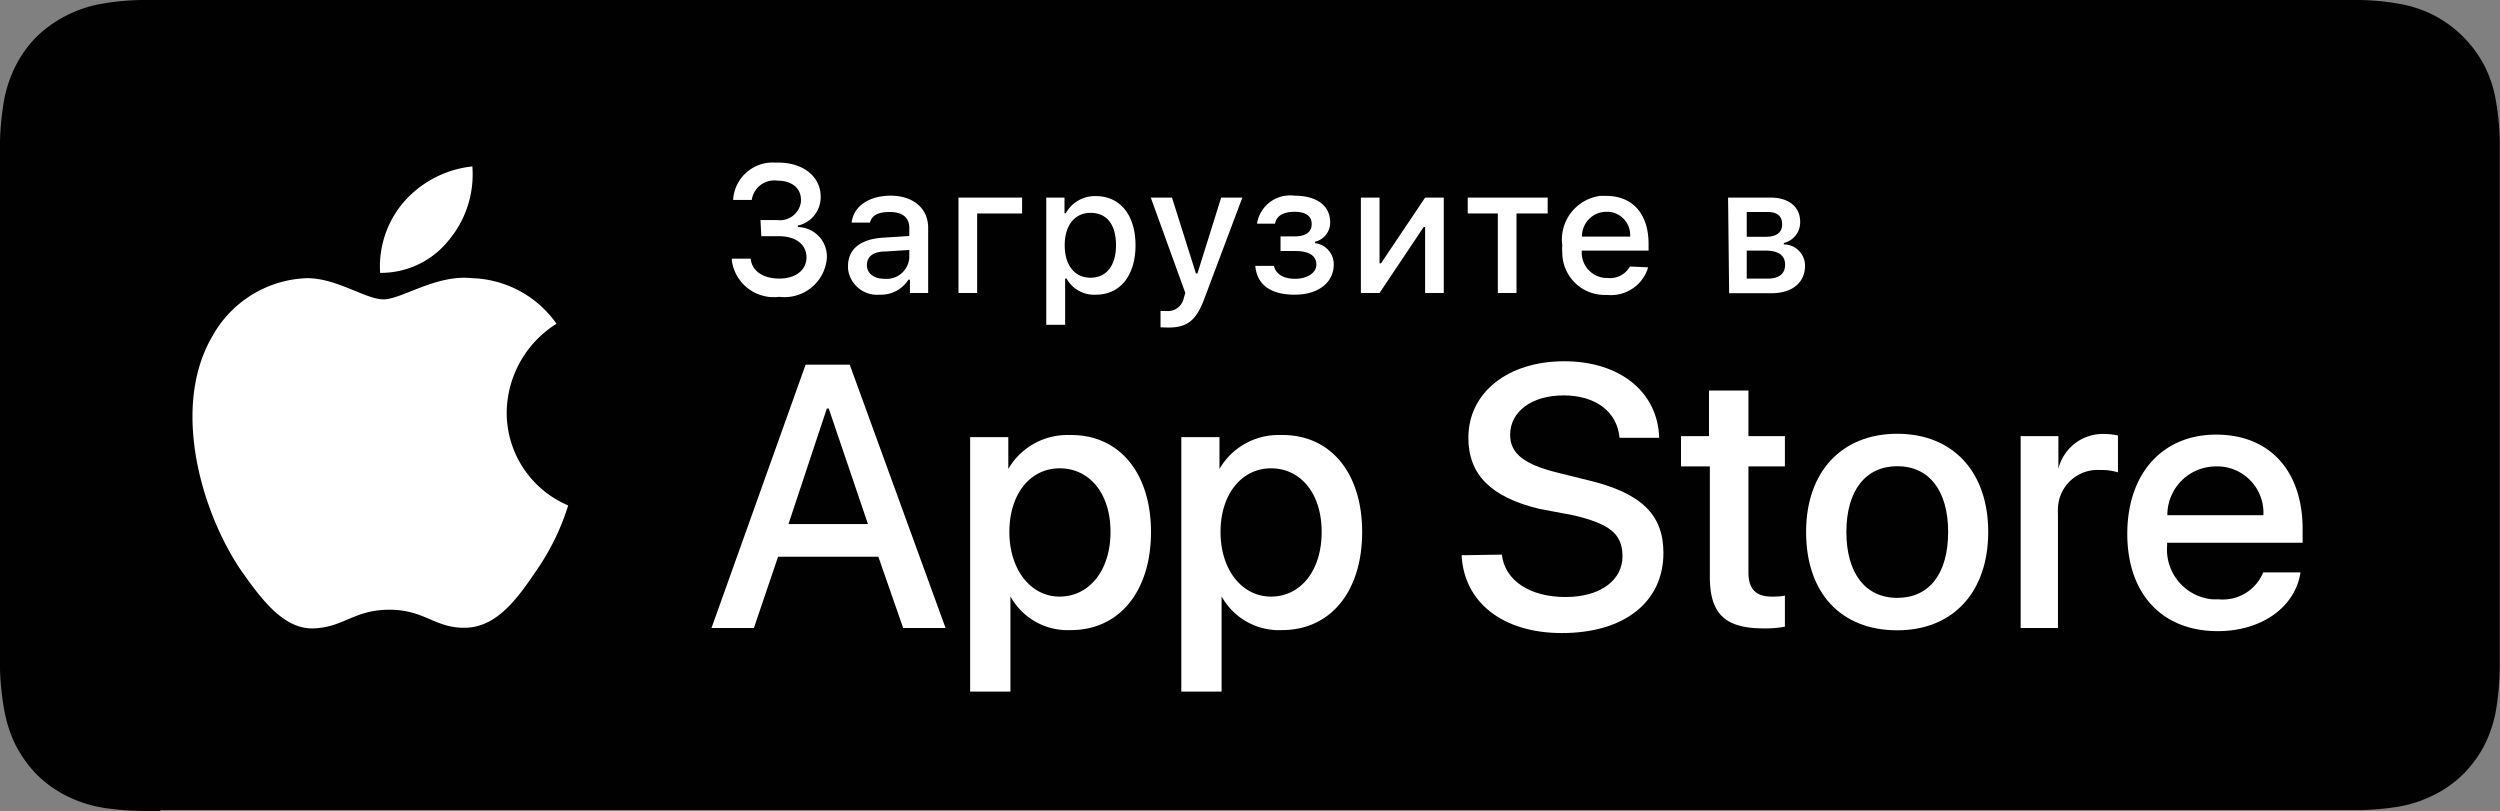
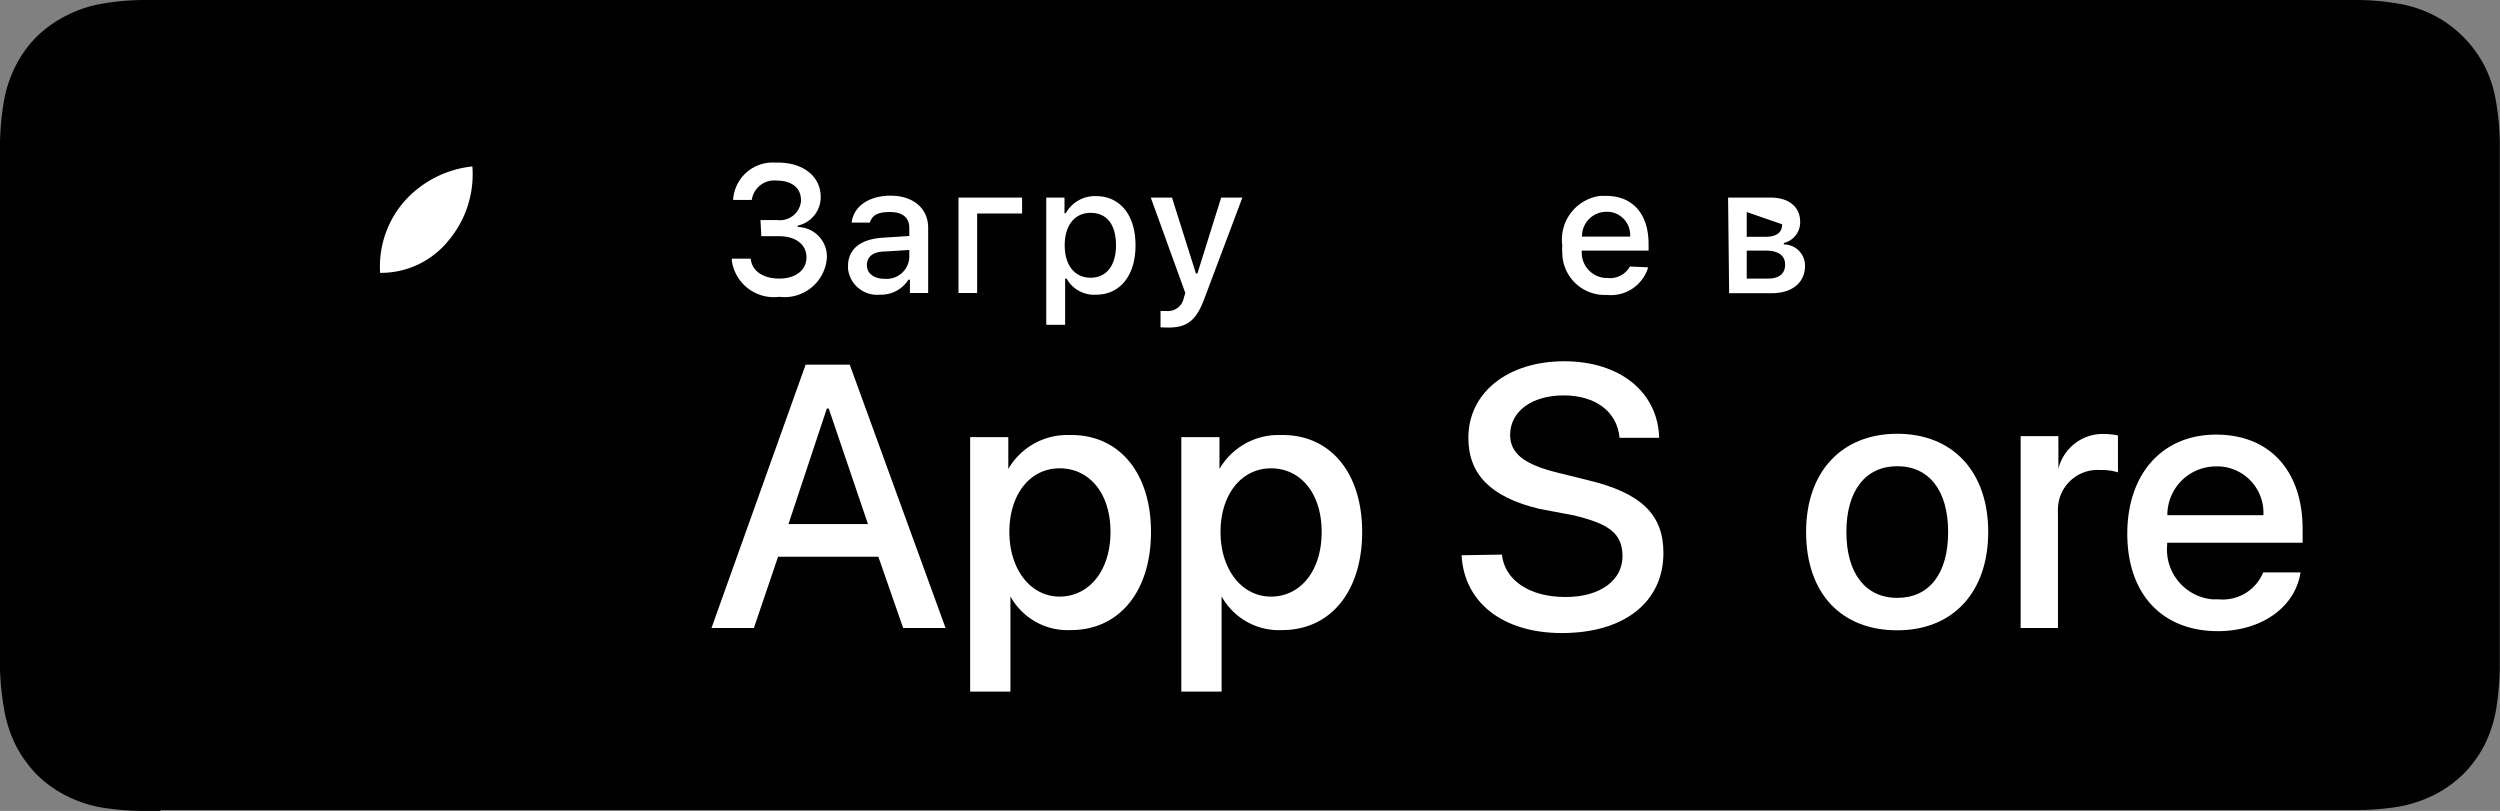
<svg xmlns="http://www.w3.org/2000/svg" viewBox="0 0 117.92 38.25">
  <rect x="0" y="0" width="117.92" height="38.25" fill="#808080" stroke="none" />
  <defs>
    <style>.cls-1{fill:#010101;}.cls-2{fill:#fff;}</style>
  </defs>
  <g id="Layer_2" data-name="Layer 2">
    <g id="Layer_1-2" data-name="Layer 1">
      <path class="cls-1" d="M7.57,38.25h-.9a13,13,0,0,1-1.87-.16,6,6,0,0,1-1.66-.55,5.41,5.41,0,0,1-1.4-1,5.79,5.79,0,0,1-1-1.39,6.2,6.2,0,0,1-.54-1.66A13.14,13.14,0,0,1,0,31.58c0-.21,0-.91,0-.91V7.57s0-.69,0-.9A13.13,13.13,0,0,1,.18,4.8,6,6,0,0,1,.72,3.14a5.41,5.41,0,0,1,1-1.4,5.65,5.65,0,0,1,1.4-1A5.71,5.71,0,0,1,4.79.18,11.84,11.84,0,0,1,6.67,0H111.25a11.49,11.49,0,0,1,1.86.17,5.73,5.73,0,0,1,1.67.54,5.6,5.6,0,0,1,2.42,2.42,5.68,5.68,0,0,1,.53,1.65,12.09,12.09,0,0,1,.18,1.89v.89c0,.37,0,.73,0,1.09V29.59c0,.36,0,.72,0,1.07v.93a14.28,14.28,0,0,1-.17,1.86,6.16,6.16,0,0,1-.54,1.67,5.55,5.55,0,0,1-1,1.38,5.45,5.45,0,0,1-1.4,1,6.07,6.07,0,0,1-1.67.55,13,13,0,0,1-1.87.16H7.57Z" />
      <g id="_Group_" data-name=" Group ">
        <g id="_Group_2" data-name=" Group 2">
          <g id="_Group_3" data-name=" Group 3">
-             <path id="_Path_" data-name=" Path " class="cls-2" d="M23.9,19.43a5,5,0,0,1,2.35-4.16,5.06,5.06,0,0,0-4-2.15c-1.68-.18-3.31,1-4.16,1s-2.19-1-3.61-1A5.31,5.31,0,0,0,10,15.89c-1.94,3.35-.49,8.27,1.36,11,.93,1.32,2,2.8,3.43,2.75s1.9-.88,3.58-.88,2.14.88,3.59.85,2.42-1.33,3.32-2.67a11.17,11.17,0,0,0,1.52-3.1A4.75,4.75,0,0,1,23.9,19.43Z" />
            <path id="_Path_2" data-name=" Path 2" class="cls-2" d="M21.16,11.34a4.84,4.84,0,0,0,1.12-3.49A5,5,0,0,0,19.07,9.5a4.67,4.67,0,0,0-1.14,3.37A4.09,4.09,0,0,0,21.16,11.34Z" />
          </g>
        </g>
        <path class="cls-2" d="M41.43,26.26H36.7l-1.14,3.36h-2L38,17.2h2.08L44.6,29.62h-2Zm-4.24-1.54h3.75l-1.85-5.45H39Z" />
        <path class="cls-2" d="M54.29,25.09c0,2.82-1.51,4.63-3.78,4.63a3.08,3.08,0,0,1-2.85-1.59h0v4.49H45.76v-12h1.8v1.5h0a3.21,3.21,0,0,1,2.88-1.6C52.77,20.47,54.29,22.29,54.29,25.09Zm-1.91,0c0-1.83-1-3-2.4-3s-2.37,1.23-2.37,3,1,3.05,2.37,3.05S52.38,26.94,52.38,25.09Z" />
        <path class="cls-2" d="M64.25,25.09c0,2.82-1.5,4.63-3.78,4.63a3.09,3.09,0,0,1-2.85-1.59h0v4.49H55.72v-12h1.8v1.5h0a3.21,3.21,0,0,1,2.88-1.6C62.74,20.47,64.25,22.29,64.25,25.09Zm-1.91,0c0-1.83-1-3-2.39-3s-2.38,1.23-2.38,3,1,3.05,2.38,3.05,2.39-1.2,2.39-3.05Z" />
        <path class="cls-2" d="M70.84,26.16c.14,1.23,1.33,2,3,2s2.69-.81,2.69-1.92-.68-1.54-2.29-1.93L72.6,24c-2.28-.55-3.34-1.62-3.34-3.35,0-2.14,1.87-3.61,4.52-3.61s4.42,1.47,4.48,3.61H76.39c-.11-1.24-1.14-2-2.64-2s-2.52.76-2.52,1.86c0,.88.66,1.4,2.26,1.79l1.37.34c2.54.6,3.6,1.62,3.6,3.44,0,2.32-1.85,3.78-4.79,3.78-2.76,0-4.61-1.42-4.73-3.67Z" />
-         <path class="cls-2" d="M82.47,18.42v2.15h1.72V22H82.47v5c0,.78.35,1.14,1.1,1.14.21,0,.41,0,.62-.05v1.47a5.15,5.15,0,0,1-1,.08c-1.83,0-2.54-.69-2.54-2.44V22H79.29V20.57h1.32V18.42Z" />
        <path class="cls-2" d="M85.19,25.09c0-2.84,1.68-4.63,4.3-4.63s4.29,1.79,4.29,4.63-1.66,4.64-4.29,4.64S85.19,28,85.19,25.09Zm6.7,0c0-1.95-.9-3.1-2.4-3.1s-2.4,1.16-2.4,3.1.89,3.11,2.4,3.11,2.4-1.14,2.4-3.11Z" />
        <path class="cls-2" d="M95.31,20.57h1.78v1.54h0a2.16,2.16,0,0,1,2.18-1.64,3.38,3.38,0,0,1,.63.07v1.74a2.6,2.6,0,0,0-.83-.11,1.87,1.87,0,0,0-2,1.79,2.71,2.71,0,0,0,0,.29v5.37H95.31Z" />
        <path class="cls-2" d="M108.51,27c-.25,1.65-1.85,2.77-3.9,2.77-2.63,0-4.27-1.76-4.27-4.59s1.65-4.68,4.19-4.68,4.08,1.72,4.08,4.46v.64h-6.39v.11a2.36,2.36,0,0,0,2.14,2.56h.3A2.06,2.06,0,0,0,106.75,27Zm-6.28-2.7h4.53A2.19,2.19,0,0,0,104.7,22h-.17a2.29,2.29,0,0,0-2.3,2.28Z" />
      </g>
      <g id="_Group_4" data-name=" Group 4">
        <path class="cls-2" d="M35.87,10.38h.79a1,1,0,0,0,1.12-.87s0-.06,0-.08c0-.55-.42-.91-1.12-.91a1.07,1.07,0,0,0-1.2.91v0h-.88a1.87,1.87,0,0,1,2-1.76h.13c1.18,0,2,.66,2,1.61a1.37,1.37,0,0,1-1.08,1.36v.07A1.39,1.39,0,0,1,39,12.19,2,2,0,0,1,36.76,14h0a2,2,0,0,1-2.24-1.7V12.2h.89c.05.57.57.94,1.35.94s1.28-.41,1.28-1-.48-1-1.31-1h-.82Z" />
        <path class="cls-2" d="M40,12.55c0-.81.6-1.28,1.67-1.34l1.22-.08v-.38c0-.48-.31-.75-.92-.75s-.84.18-.94.5h-.86c.09-.77.82-1.27,1.84-1.27s1.77.56,1.77,1.52v3.07h-.86v-.63h-.07a1.53,1.53,0,0,1-1.35.71A1.38,1.38,0,0,1,40,12.68Zm2.89-.39v-.37l-1.1.07c-.62,0-.9.25-.9.65s.35.64.83.64a1.07,1.07,0,0,0,1.17-1Z" />
        <path class="cls-2" d="M46.09,10.07v3.75h-.88V9.32h3v.75Z" />
        <path class="cls-2" d="M53.56,11.57c0,1.43-.73,2.33-1.86,2.33a1.48,1.48,0,0,1-1.39-.76h-.07v2.18h-.89v-6h.86v.74h.06a1.57,1.57,0,0,1,1.42-.81C52.83,9.25,53.56,10.14,53.56,11.57Zm-.92,0c0-1-.45-1.53-1.2-1.53s-1.22.59-1.22,1.53.47,1.53,1.22,1.53S52.64,12.52,52.64,11.57Z" />
        <path class="cls-2" d="M54.74,15.44v-.77l.29,0a.76.76,0,0,0,.81-.63l.07-.22L54.28,9.32h1l1.13,3.58h.07l1.12-3.58h1L56.84,14c-.39,1.09-.81,1.45-1.73,1.45Z" />
-         <path class="cls-2" d="M59.21,12.54h.88c.09.4.46.61,1,.61s1-.26,1-.67-.33-.64-1-.64H60.4v-.69h.66c.54,0,.81-.21.81-.58s-.26-.58-.81-.58-.86.21-.92.56h-.85a1.58,1.58,0,0,1,1.77-1.32c1.07,0,1.68.49,1.68,1.25a.92.92,0,0,1-.71.92v.07a1,1,0,0,1,.88,1c0,.86-.73,1.43-1.84,1.43S59.29,13.45,59.21,12.54Z" />
-         <path class="cls-2" d="M64.19,13.82V9.32h.88v3.1h.07l2.08-3.1h.88v4.5h-.88V10.71h-.07l-2.08,3.11Z" />
-         <path class="cls-2" d="M73,10.07H71.53v3.75h-.88V10.07H69.23V9.32H73Z" />
        <path class="cls-2" d="M77.74,12.61a1.83,1.83,0,0,1-1.95,1.3,2,2,0,0,1-2.1-2,1.83,1.83,0,0,1,0-.33,2.08,2.08,0,0,1,1.78-2.34l.29,0c1.26,0,2,.86,2,2.27v.31H74.61v0a1.2,1.2,0,0,0,1.09,1.29h.11a1.07,1.07,0,0,0,1.07-.54Zm-3.13-1.45h2.28a1.1,1.1,0,0,0-1-1.17h-.1a1.15,1.15,0,0,0-1.17,1.13v0Z" />
-         <path class="cls-2" d="M81.51,9.32h2c.88,0,1.4.45,1.4,1.14a1,1,0,0,1-.77,1v.07a1,1,0,0,1,1,1c0,.79-.59,1.3-1.58,1.3h-2Zm.88.68v1.17h.88c.54,0,.79-.21.79-.59s-.22-.58-.69-.58Zm0,1.82v1.32h1c.53,0,.81-.23.81-.66s-.32-.66-.92-.66Z" />
+         <path class="cls-2" d="M81.51,9.32h2c.88,0,1.4.45,1.4,1.14a1,1,0,0,1-.77,1v.07a1,1,0,0,1,1,1c0,.79-.59,1.3-1.58,1.3h-2Zm.88.68v1.17h.88c.54,0,.79-.21.79-.59Zm0,1.82v1.32h1c.53,0,.81-.23.81-.66s-.32-.66-.92-.66Z" />
      </g>
    </g>
  </g>
</svg>